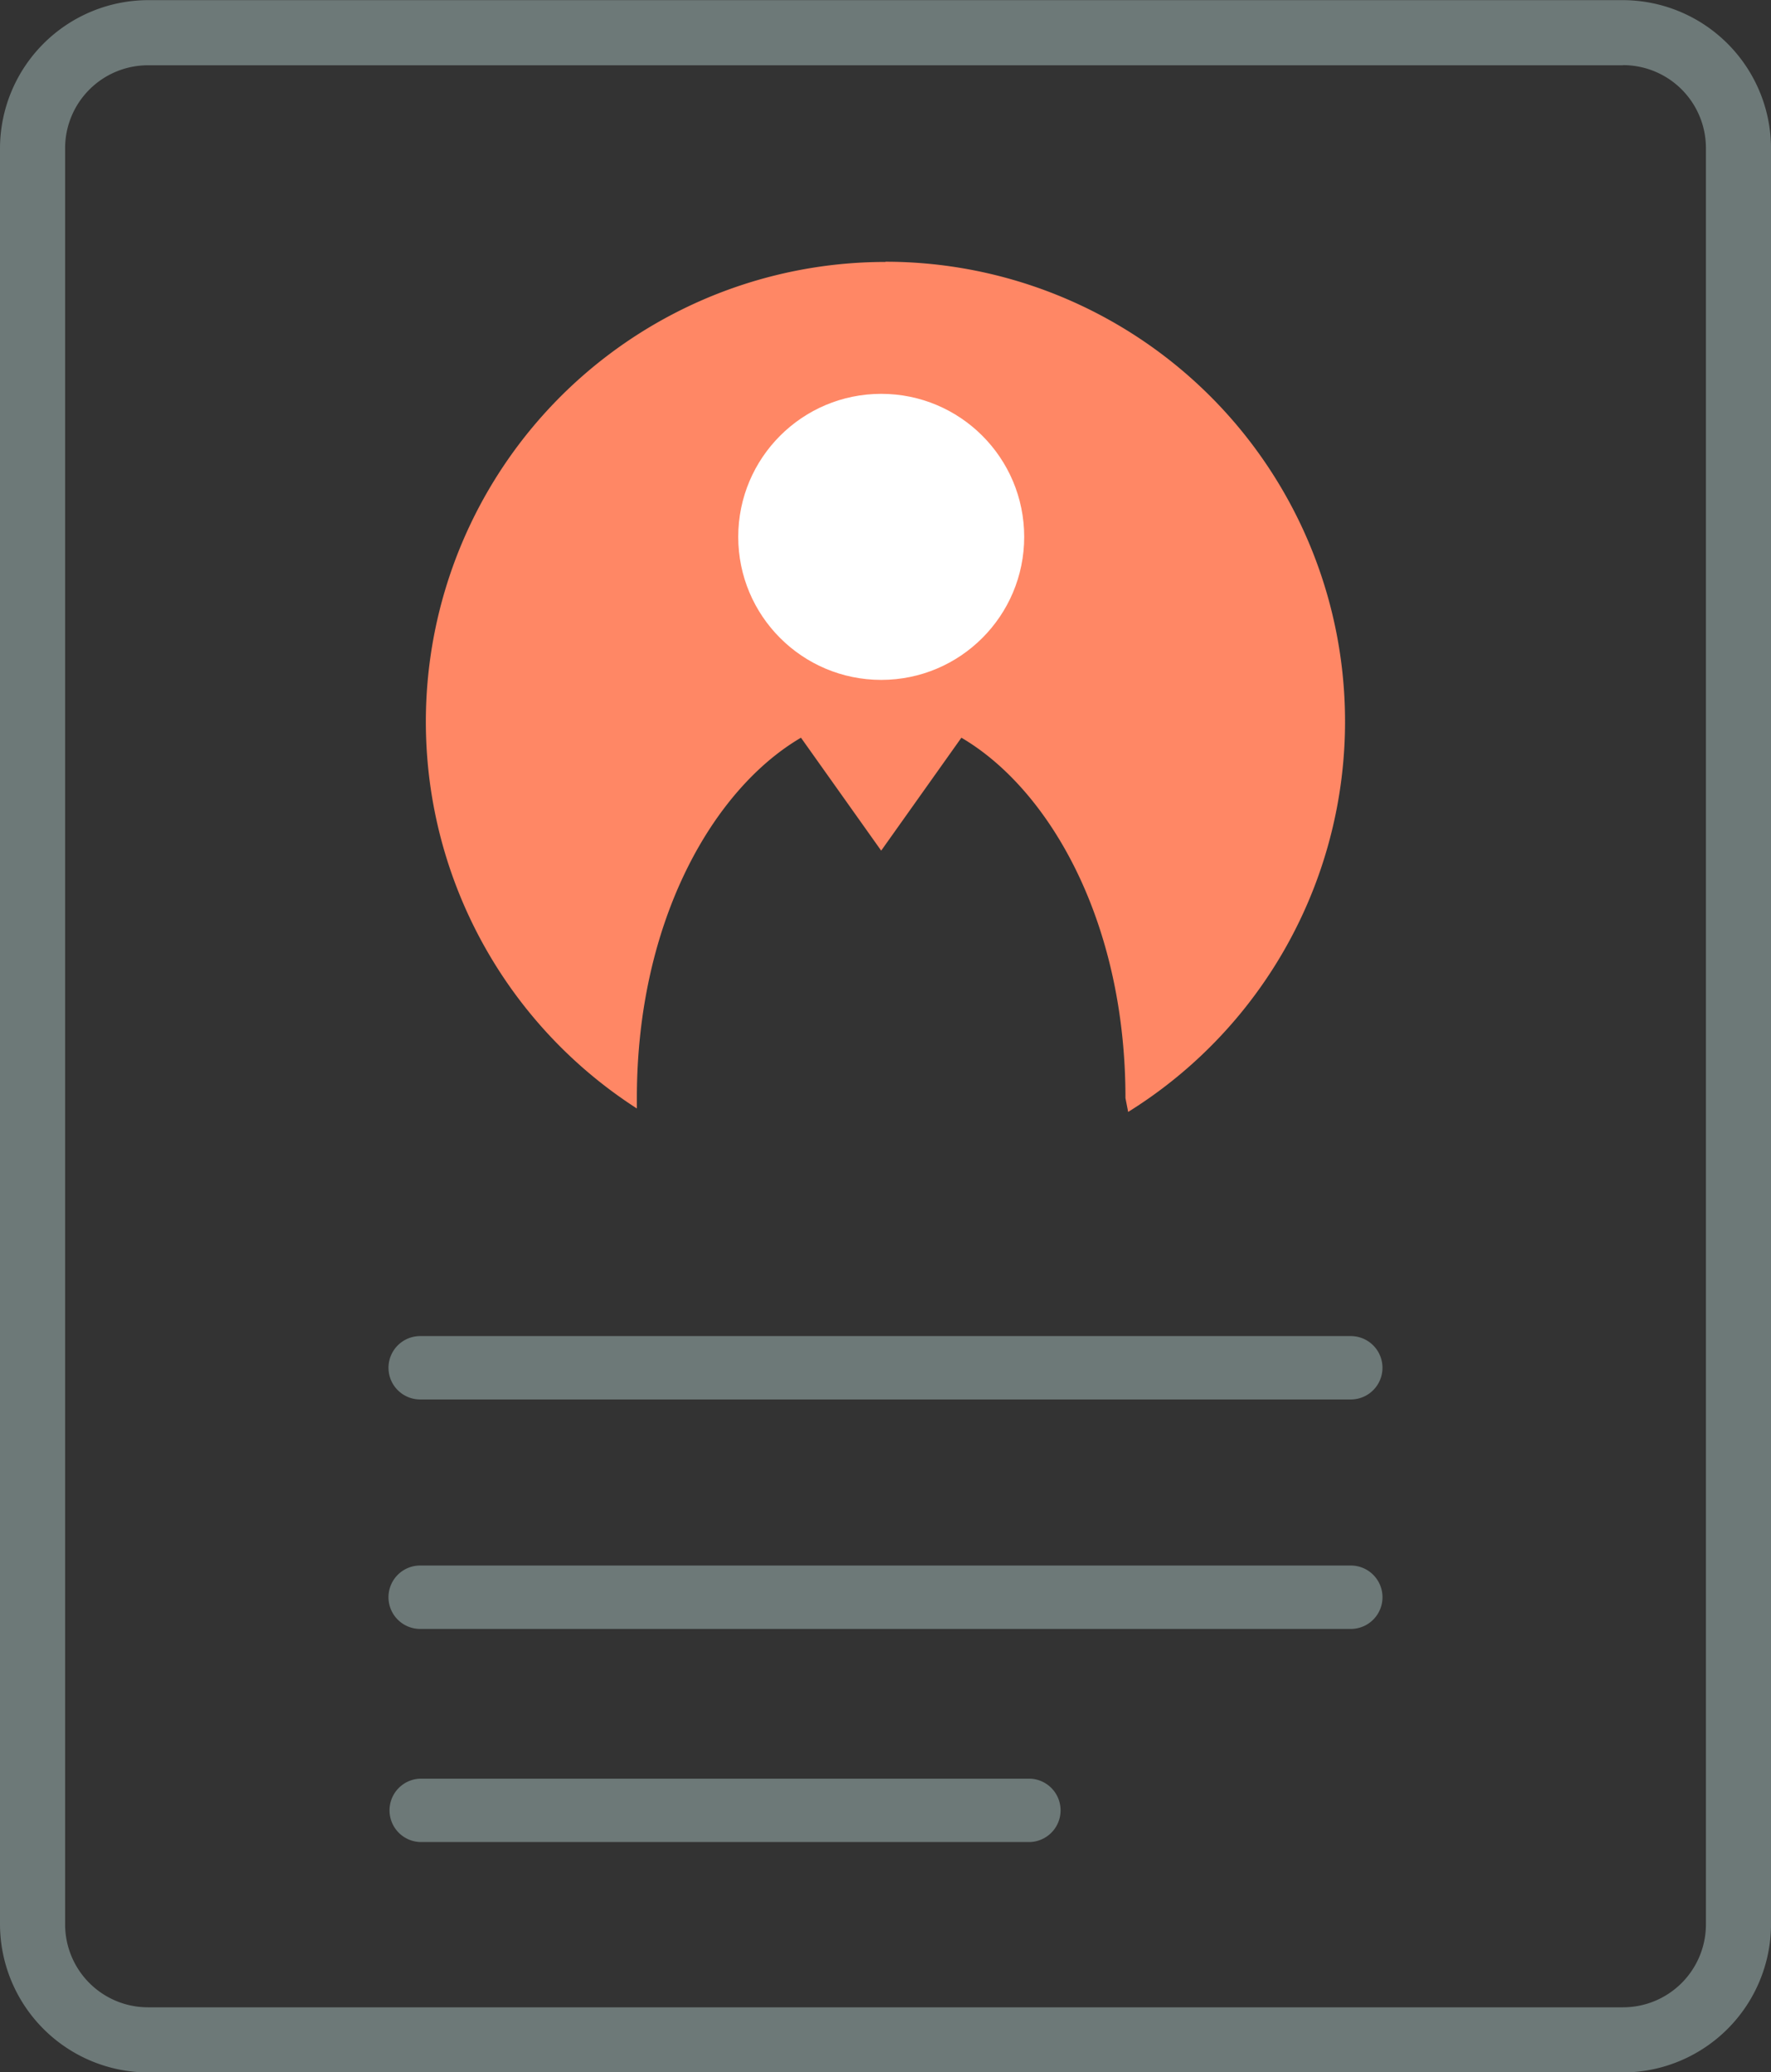
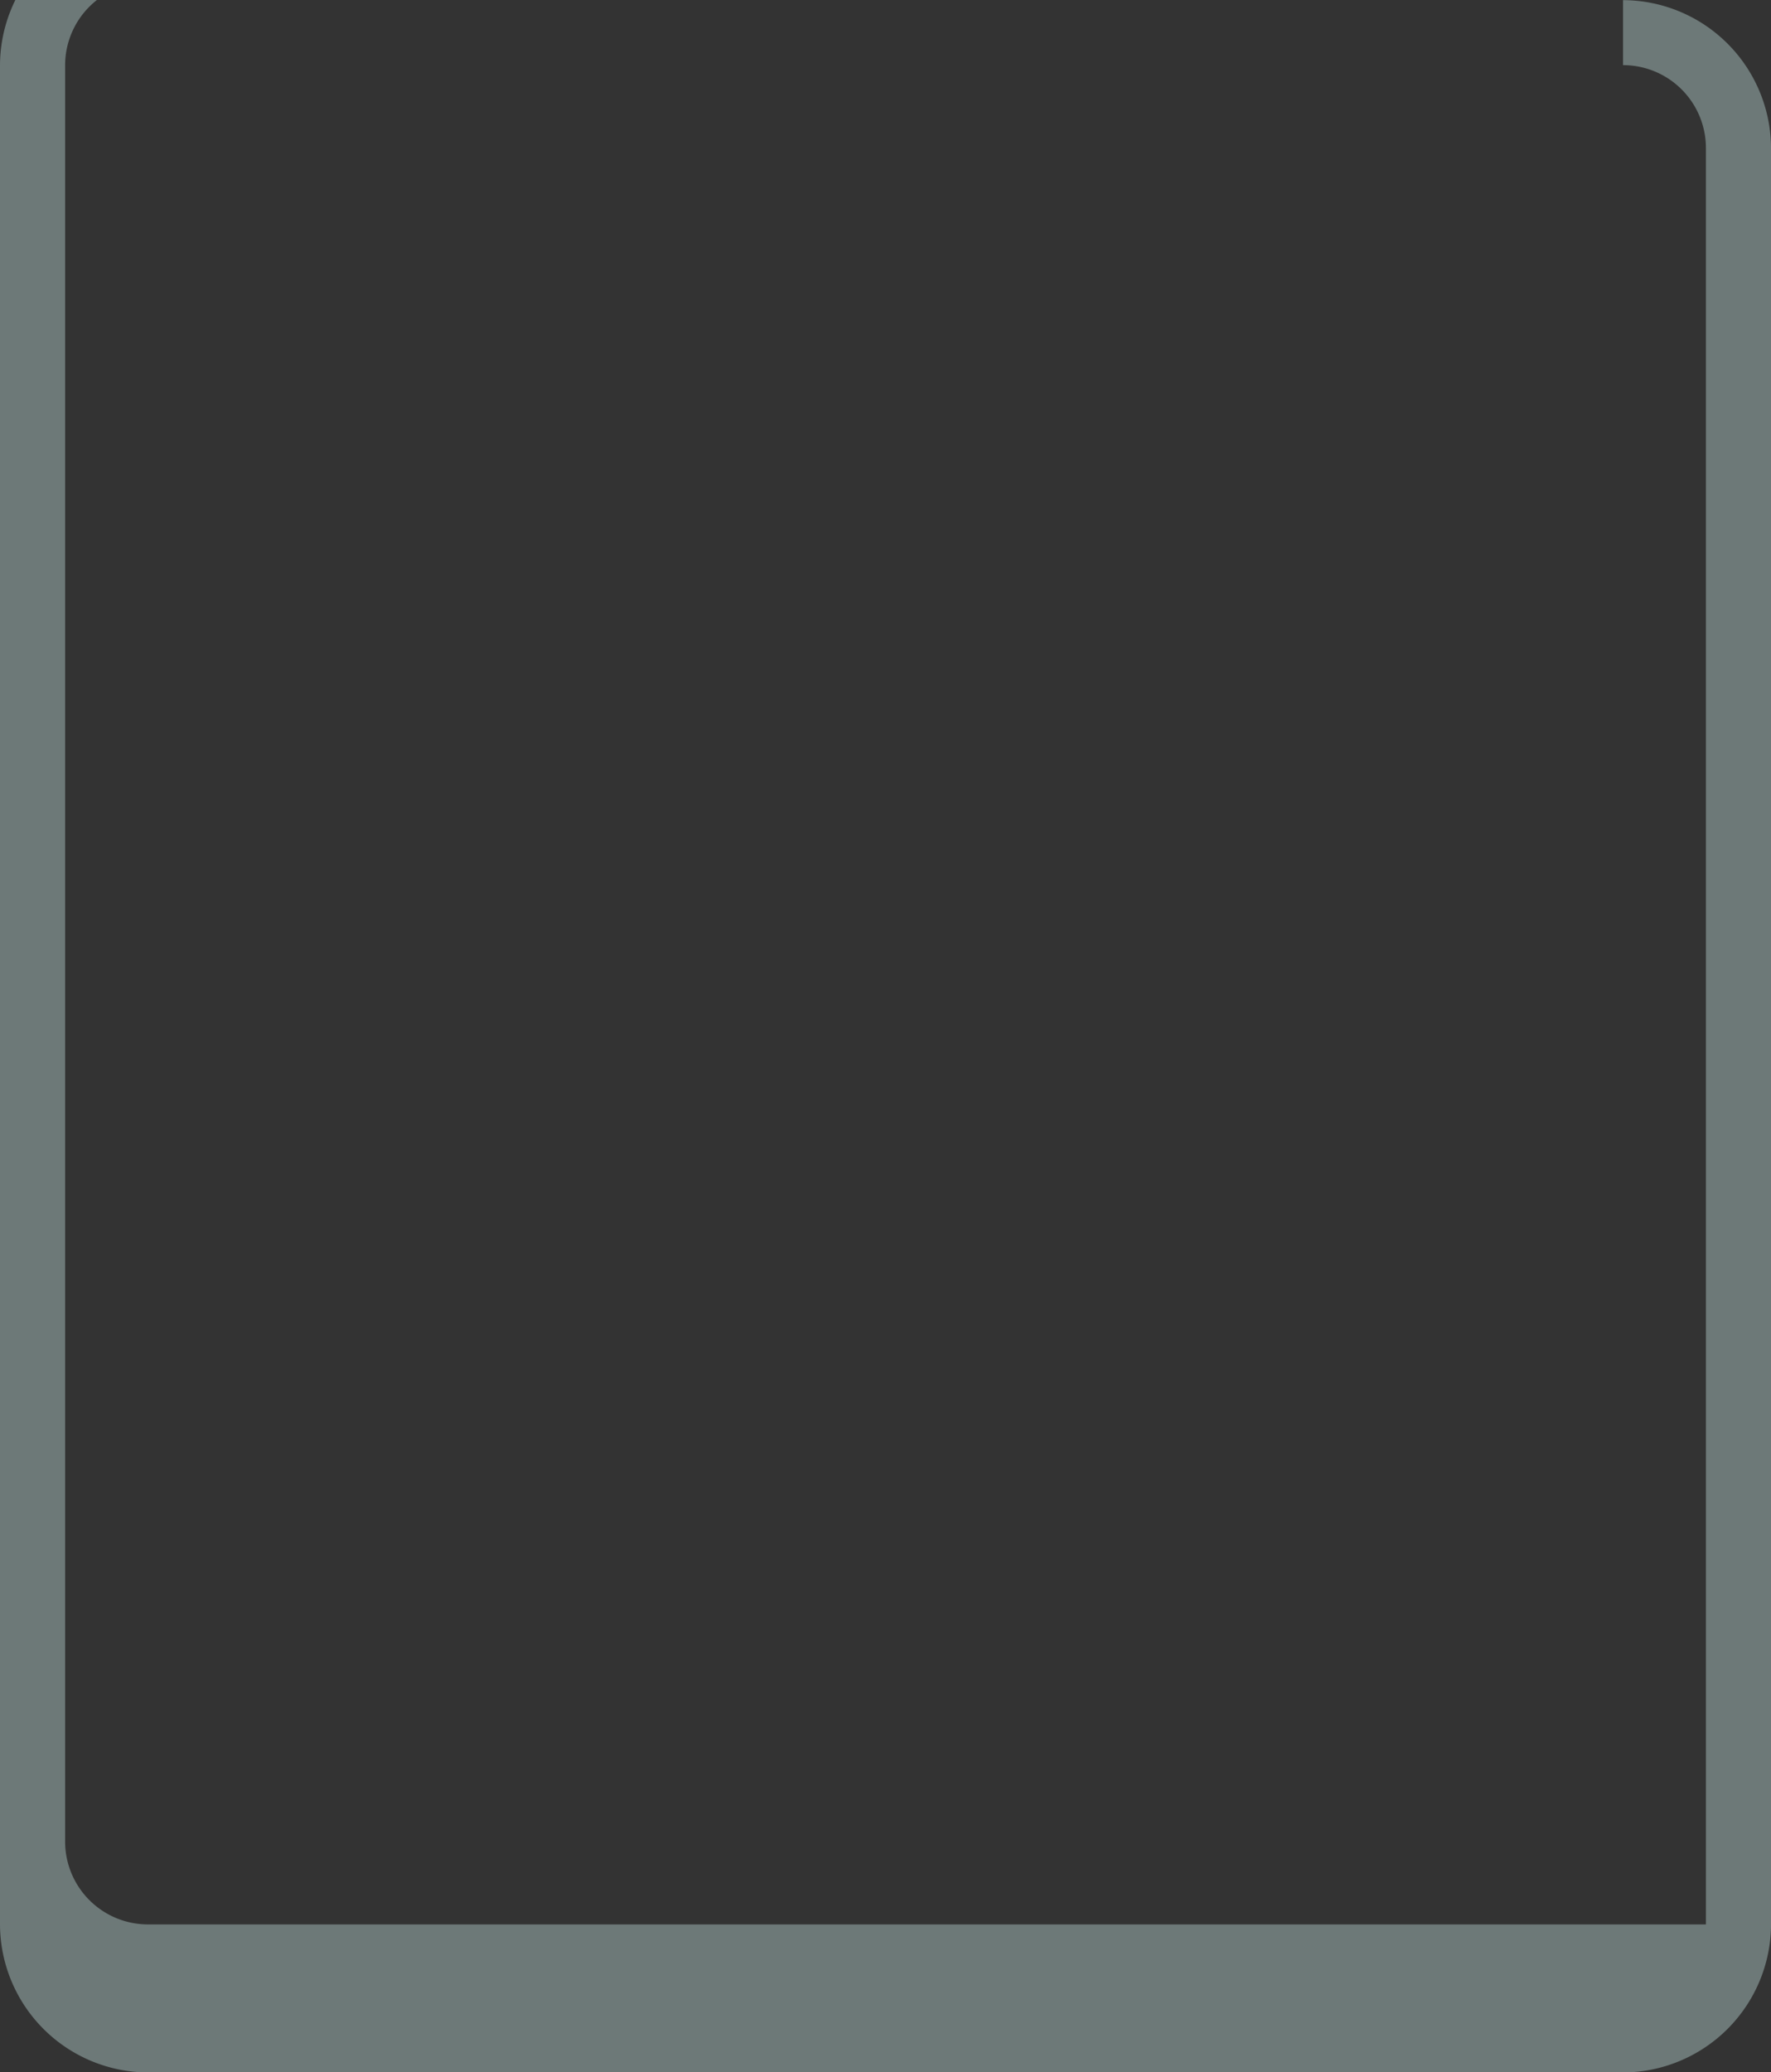
<svg xmlns="http://www.w3.org/2000/svg" id="グループ_3865" data-name="グループ 3865" width="51.292" height="60" viewBox="0 0 51.292 60">
  <rect x="0" y="0" width="51.292" height="60" fill="#333333" stroke="none" />
-   <path id="パス_5705" data-name="パス 5705" d="M772.392,1843.868a2.4,2.4,0,0,1,2.4,2.4V1897.7a2.4,2.4,0,0,1-2.4,2.4H729.671a2.4,2.4,0,0,1-2.4-2.4v-51.428a2.4,2.4,0,0,1,2.4-2.4h42.721m0-1.886H729.671a4.3,4.3,0,0,0-4.286,4.286V1897.7a4.3,4.3,0,0,0,4.286,4.286h42.721a4.3,4.3,0,0,0,4.286-4.286v-51.428a4.3,4.3,0,0,0-4.286-4.286Z" transform="translate(-725.385 -1841.982)" fill="#6d7978" />
+   <path id="パス_5705" data-name="パス 5705" d="M772.392,1843.868a2.4,2.4,0,0,1,2.4,2.4V1897.7H729.671a2.4,2.4,0,0,1-2.4-2.4v-51.428a2.4,2.4,0,0,1,2.4-2.4h42.721m0-1.886H729.671a4.3,4.3,0,0,0-4.286,4.286V1897.7a4.3,4.3,0,0,0,4.286,4.286h42.721a4.3,4.3,0,0,0,4.286-4.286v-51.428a4.3,4.3,0,0,0-4.286-4.286Z" transform="translate(-725.385 -1841.982)" fill="#6d7978" />
  <g id="グループ_3864" data-name="グループ 3864" transform="translate(11.252 7.584)">
-     <path id="パス_5706" data-name="パス 5706" d="M752.655,1851.076a13.313,13.313,0,0,0-7.2,24.51v-.3c0-5.131,2.213-8.948,4.753-10.435l2.323,3.27,2.323-3.27c2.539,1.488,4.752,5.3,4.752,10.435l.078.4a13.312,13.312,0,0,0-7.03-24.616Z" transform="translate(-738.262 -1851.076)" fill="#ff8765" />
-     <circle id="楕円形_248" data-name="楕円形 248" cx="4.141" cy="4.141" r="4.141" transform="translate(10.129 3.819)" fill="#fff" />
-     <path id="パス_5707" data-name="パス 5707" d="M765.916,1888.825H738.963a.917.917,0,0,1,0-1.835h26.953a.917.917,0,0,1,0,1.835Z" transform="translate(-738.046 -1855.89)" fill="#6d7978" />
-     <path id="パス_5708" data-name="パス 5708" d="M765.916,1896.224H738.963a.918.918,0,0,1,0-1.836h26.953a.918.918,0,0,1,0,1.836Z" transform="translate(-738.046 -1856.645)" fill="#6d7978" />
-     <path id="パス_5709" data-name="パス 5709" d="M756.623,1903.622h-17.66a.918.918,0,0,1,0-1.835h17.66a.918.918,0,0,1,0,1.835Z" transform="translate(-738.046 -1857.873)" fill="#6d7978" />
-   </g>
+     </g>
</svg>